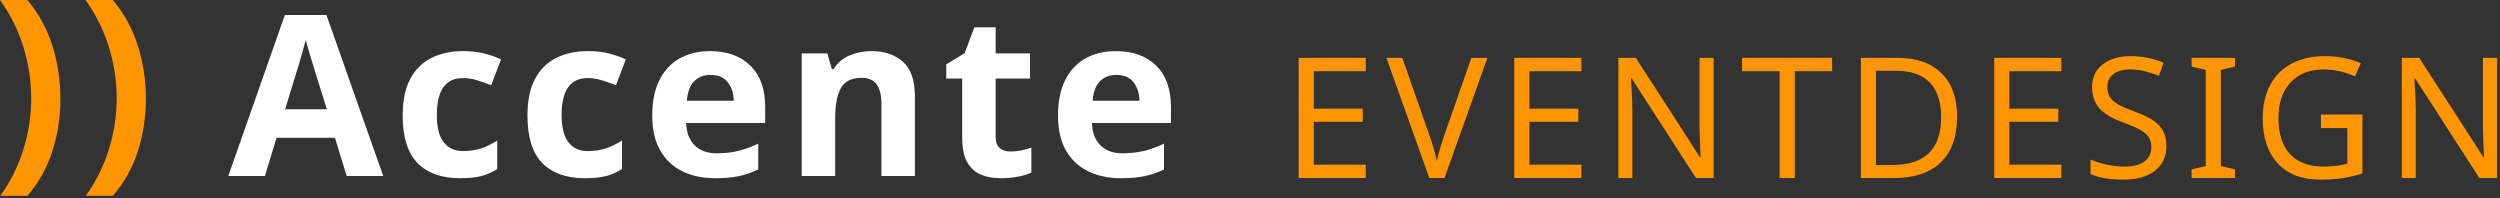
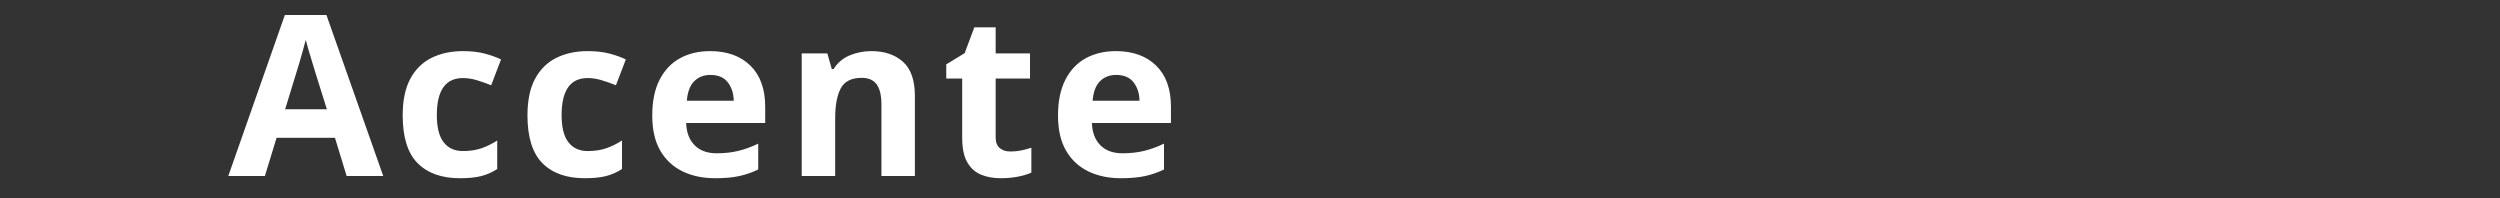
<svg xmlns="http://www.w3.org/2000/svg" width="668px" height="53px" viewBox="0 0 668 53" version="1.1">
  <rect x="0" y="0" width="668" height="53" fill="#333333" stroke="none" />
  <title>Group 5</title>
  <g id="Symbols" stroke="none" stroke-width="1" fill="none" fill-rule="evenodd">
    <g id="Accente-Logo-Copy-Copy-2" transform="translate(-900, -853)" fill-rule="nonzero">
      <g id="Group-5" transform="translate(900, 853)">
-         <path d="M364.938,47.561 L364.938,44.004 L351.04,44.004 L351.04,32.543 L364.126,32.543 L364.126,29.03 L351.04,29.03 L351.04,19.018 L364.938,19.018 L364.938,15.461 L347,15.461 L347,47.561 L364.938,47.561 Z M385.972,47.561 L397.433,15.461 L393.152,15.461 L385.972,35.968 C384.977,38.852 384.296,41.216 383.93,43.06 C383.506,40.996 382.832,38.661 381.91,36.056 L381.91,36.056 L374.687,15.461 L370.449,15.461 L381.91,47.561 L385.972,47.561 Z M422.551,47.561 L422.551,44.004 L408.653,44.004 L408.653,32.543 L421.739,32.543 L421.739,29.03 L408.653,29.03 L408.653,19.018 L422.551,19.018 L422.551,15.461 L404.613,15.461 L404.613,47.561 L422.551,47.561 Z M436.164,47.561 L436.164,29.623 C436.164,27.661 436.076,25.349 435.9,22.685 L435.9,22.685 L435.79,20.906 L435.966,20.906 L453.158,47.561 L457.878,47.561 L457.878,15.461 L454.102,15.461 L454.102,33.763 C454.107,34.739 454.151,36.238 454.234,38.262 C454.321,40.421 454.38,41.677 454.409,42.028 L454.409,42.028 L454.234,42.028 L448.635,33.311 L438.096,17.02 L437.108,15.461 L432.431,15.461 L432.431,47.561 L436.164,47.561 Z M479.571,47.561 L479.571,19.018 L489.539,19.018 L489.539,15.461 L465.475,15.461 L465.475,19.018 L475.509,19.018 L475.509,47.561 L479.571,47.561 Z M506.16,47.561 C511.561,47.561 515.707,46.159 518.598,43.356 C521.489,40.553 522.934,36.502 522.934,31.204 C522.934,26.198 521.544,22.322 518.762,19.578 C515.981,16.833 512.095,15.461 507.104,15.461 L507.104,15.461 L497.224,15.461 L497.224,47.561 L506.16,47.561 Z M505.633,44.092 L501.263,44.092 L501.263,18.908 L506.533,18.908 C510.602,18.908 513.643,19.958 515.656,22.059 C517.668,24.159 518.675,27.251 518.675,31.335 C518.675,39.84 514.327,44.092 505.633,44.092 L505.633,44.092 Z M550.796,47.561 L550.796,44.004 L536.898,44.004 L536.898,32.543 L549.984,32.543 L549.984,29.03 L536.898,29.03 L536.898,19.018 L550.796,19.018 L550.796,15.461 L532.858,15.461 L532.858,47.561 L550.796,47.561 Z M567.417,48 C571.018,48 573.828,47.195 575.848,45.585 C577.868,43.975 578.878,41.772 578.878,38.976 C578.878,37.483 578.6,36.199 578.044,35.123 C577.488,34.047 576.624,33.095 575.453,32.268 C574.282,31.441 572.504,30.589 570.118,29.711 C568.127,28.979 566.667,28.327 565.738,27.756 C564.808,27.186 564.135,26.553 563.718,25.857 C563.3,25.162 563.092,24.287 563.092,23.234 C563.092,21.755 563.63,20.606 564.706,19.786 C565.781,18.967 567.271,18.557 569.174,18.557 C571.545,18.557 574.106,19.128 576.858,20.269 L576.858,20.269 L578.11,16.8 C575.417,15.6 572.467,15 569.261,15 C566.188,15 563.71,15.739 561.829,17.218 C559.948,18.696 559.008,20.687 559.008,23.19 C559.008,25.517 559.645,27.416 560.918,28.887 C562.192,30.358 564.314,31.635 567.285,32.719 C569.379,33.48 570.941,34.16 571.973,34.76 C573.005,35.361 573.741,36.005 574.18,36.693 C574.619,37.381 574.838,38.259 574.838,39.327 C574.838,40.937 574.231,42.204 573.016,43.126 C571.801,44.048 569.993,44.509 567.593,44.509 C566.188,44.509 564.676,44.341 563.059,44.004 C561.441,43.667 559.952,43.206 558.591,42.621 L558.591,42.621 L558.591,46.485 C560.669,47.495 563.611,48 567.417,48 Z M597.19,47.561 L597.19,45.234 L593.413,44.377 L593.413,18.689 L597.19,17.788 L597.19,15.461 L585.597,15.461 L585.597,17.788 L589.373,18.689 L589.373,44.377 L585.597,45.234 L585.597,47.561 L597.19,47.561 Z M619.958,48 C622.271,48 624.305,47.861 626.062,47.583 C627.818,47.305 629.546,46.895 631.244,46.353 L631.244,46.353 L631.244,30.611 L620.156,30.611 L620.156,34.212 L627.204,34.212 L627.204,43.741 C625.154,44.253 623.054,44.509 620.902,44.509 C616.965,44.509 613.964,43.404 611.9,41.194 C609.836,38.983 608.804,35.756 608.804,31.511 C608.804,27.5 609.88,24.339 612.032,22.026 C614.184,19.713 617.17,18.557 620.99,18.557 C623.683,18.557 626.442,19.172 629.267,20.401 L629.267,20.401 L630.804,16.888 C627.848,15.629 624.657,15 621.232,15 C617.821,15 614.861,15.662 612.35,16.987 C609.84,18.312 607.919,20.226 606.587,22.729 C605.255,25.232 604.589,28.159 604.589,31.511 C604.589,36.707 605.928,40.754 608.607,43.653 C611.285,46.551 615.069,48 619.958,48 Z M645.493,47.561 L645.493,29.623 C645.493,27.661 645.405,25.349 645.23,22.685 L645.23,22.685 L645.12,20.906 L645.295,20.906 L662.487,47.561 L667.208,47.561 L667.208,15.461 L663.431,15.461 L663.432,33.763 C663.437,34.739 663.481,36.238 663.563,38.262 C663.651,40.421 663.709,41.677 663.739,42.028 L663.739,42.028 L663.563,42.028 L657.964,33.311 L647.425,17.02 L646.437,15.461 L641.76,15.461 L641.76,47.561 L645.493,47.561 Z" id="EVENTDESIGN" fill="#FF9500" />
        <path d="M70.78,47.02 L73.9,36.82 L89.5,36.82 L92.62,47.02 L102.4,47.02 L87.22,4 L76.12,4 L61,47.02 L70.78,47.02 Z M87.34,29.2 L76.18,29.2 L79.24,19.24 C79.4,18.8 79.63,18.05 79.93,16.99 C80.23,15.93 80.55,14.81 80.89,13.63 C81.23,12.45 81.5,11.46 81.7,10.66 C81.9,11.46 82.16,12.4 82.48,13.48 C82.8,14.56 83.12,15.62 83.44,16.66 C83.76,17.7 84.02,18.56 84.22,19.24 L84.22,19.24 L87.34,29.2 Z M122.9,47.62 C125.18,47.62 127.07,47.43 128.57,47.05 C130.07,46.67 131.5,46.04 132.86,45.16 L132.86,45.16 L132.86,37.54 C131.5,38.42 130.1,39.11 128.66,39.61 C127.22,40.11 125.56,40.36 123.68,40.36 C121.48,40.36 119.77,39.58 118.55,38.02 C117.33,36.46 116.72,34.04 116.72,30.76 C116.72,24.16 119.04,20.86 123.68,20.86 C124.88,20.86 126.09,21.04 127.31,21.4 C128.53,21.76 129.84,22.22 131.24,22.78 L131.24,22.78 L133.88,15.88 C132.64,15.28 131.19,14.76 129.53,14.32 C127.87,13.88 125.92,13.66 123.68,13.66 C120.52,13.66 117.73,14.26 115.31,15.46 C112.89,16.66 111,18.52 109.64,21.04 C108.28,23.56 107.6,26.82 107.6,30.82 C107.6,36.66 108.93,40.92 111.59,43.6 C114.25,46.28 118.02,47.62 122.9,47.62 Z M156.24,47.62 C158.52,47.62 160.41,47.43 161.91,47.05 C163.41,46.67 164.84,46.04 166.2,45.16 L166.2,45.16 L166.2,37.54 C164.84,38.42 163.44,39.11 162,39.61 C160.56,40.11 158.9,40.36 157.02,40.36 C154.82,40.36 153.11,39.58 151.89,38.02 C150.67,36.46 150.06,34.04 150.06,30.76 C150.06,24.16 152.38,20.86 157.02,20.86 C158.22,20.86 159.43,21.04 160.65,21.4 C161.87,21.76 163.18,22.22 164.58,22.78 L164.58,22.78 L167.22,15.88 C165.98,15.28 164.53,14.76 162.87,14.32 C161.21,13.88 159.26,13.66 157.02,13.66 C153.86,13.66 151.07,14.26 148.65,15.46 C146.23,16.66 144.34,18.52 142.98,21.04 C141.62,23.56 140.94,26.82 140.94,30.82 C140.94,36.66 142.27,40.92 144.93,43.6 C147.59,46.28 151.36,47.62 156.24,47.62 Z M191.08,47.62 C193.6,47.62 195.74,47.43 197.5,47.05 C199.26,46.67 200.96,46.08 202.6,45.28 L202.6,45.28 L202.6,38.38 C200.76,39.26 198.97,39.91 197.23,40.33 C195.49,40.75 193.58,40.96 191.5,40.96 C188.98,40.96 187.01,40.24 185.59,38.8 C184.17,37.36 183.42,35.38 183.34,32.86 L183.34,32.86 L204.46,32.86 L204.46,28.54 C204.46,23.78 203.14,20.11 200.5,17.53 C197.86,14.95 194.28,13.66 189.76,13.66 C186.68,13.66 183.98,14.3 181.66,15.58 C179.34,16.86 177.53,18.78 176.23,21.34 C174.93,23.9 174.28,27.08 174.28,30.88 C174.28,34.68 175,37.81 176.44,40.27 C177.88,42.73 179.86,44.57 182.38,45.79 C184.9,47.01 187.8,47.62 191.08,47.62 Z M196.06,26.92 L183.52,26.92 C183.72,24.56 184.38,22.82 185.5,21.7 C186.62,20.58 188.06,20.02 189.82,20.02 C191.9,20.02 193.45,20.68 194.47,22 C195.49,23.32 196.02,24.96 196.06,26.92 L196.06,26.92 Z M223.16,47.02 L223.16,31.6 C223.16,28.12 223.66,25.45 224.66,23.59 C225.66,21.73 227.52,20.8 230.24,20.8 C232.08,20.8 233.42,21.39 234.26,22.57 C235.1,23.75 235.52,25.52 235.52,27.88 L235.52,27.88 L235.52,47.02 L244.46,47.02 L244.46,25.66 C244.46,21.46 243.4,18.41 241.28,16.51 C239.16,14.61 236.34,13.66 232.82,13.66 C230.78,13.66 228.85,14.04 227.03,14.8 C225.21,15.56 223.78,16.78 222.74,18.46 L222.74,18.46 L222.26,18.46 L221.06,14.26 L214.22,14.26 L214.22,47.02 L223.16,47.02 Z M267.36,47.62 C269.04,47.62 270.59,47.48 272.01,47.2 C273.43,46.92 274.62,46.56 275.58,46.12 L275.58,46.12 L275.58,39.46 C274.66,39.78 273.74,40.03 272.82,40.21 C271.9,40.39 270.94,40.48 269.94,40.48 C268.78,40.48 267.84,40.17 267.12,39.55 C266.4,38.93 266.04,38 266.04,36.76 L266.04,36.76 L266.04,20.98 L275.22,20.98 L275.22,14.26 L266.04,14.26 L266.04,7.3 L260.34,7.3 L257.76,14.2 L252.84,17.2 L252.84,20.98 L257.1,20.98 L257.1,36.76 C257.1,39.6 257.55,41.8 258.45,43.36 C259.35,44.92 260.57,46.02 262.11,46.66 C263.65,47.3 265.4,47.62 267.36,47.62 Z M299.5,47.62 C302.02,47.62 304.16,47.43 305.92,47.05 C307.68,46.67 309.38,46.08 311.02,45.28 L311.02,45.28 L311.02,38.38 C309.18,39.26 307.39,39.91 305.65,40.33 C303.91,40.75 302,40.96 299.92,40.96 C297.4,40.96 295.43,40.24 294.01,38.8 C292.59,37.36 291.84,35.38 291.76,32.86 L291.76,32.86 L312.88,32.86 L312.88,28.54 C312.88,23.78 311.56,20.11 308.92,17.53 C306.28,14.95 302.7,13.66 298.18,13.66 C295.1,13.66 292.4,14.3 290.08,15.58 C287.76,16.86 285.95,18.78 284.65,21.34 C283.35,23.9 282.7,27.08 282.7,30.88 C282.7,34.68 283.42,37.81 284.86,40.27 C286.3,42.73 288.28,44.57 290.8,45.79 C293.32,47.01 296.22,47.62 299.5,47.62 Z M304.48,26.92 L291.94,26.92 C292.14,24.56 292.8,22.82 293.92,21.7 C295.04,20.58 296.48,20.02 298.24,20.02 C300.32,20.02 301.87,20.68 302.89,22 C303.91,23.32 304.44,24.96 304.48,26.92 L304.48,26.92 Z" id="Accente" fill="#FFFFFF" />
-         <path d="M7.32,52.32 C10.36,48.8 12.59,44.81 14.01,40.35 C15.43,35.89 16.14,31.24 16.14,26.4 C16.14,21.52 15.43,16.81 14.01,12.27 C12.59,7.73 10.36,3.64 7.32,0 L7.32,0 L0,0 C2.72,3.76 4.79,7.9 6.21,12.42 C7.63,16.94 8.34,21.58 8.34,26.34 C8.34,30.98 7.63,35.55 6.21,40.05 C4.79,44.55 2.74,48.64 0.06,52.32 L0.06,52.32 L7.32,52.32 Z M30.16,52.32 C33.2,48.8 35.43,44.81 36.85,40.35 C38.27,35.89 38.98,31.24 38.98,26.4 C38.98,21.52 38.27,16.81 36.85,12.27 C35.43,7.73 33.2,3.64 30.16,0 L30.16,0 L22.84,0 C25.56,3.76 27.63,7.9 29.05,12.42 C30.47,16.94 31.18,21.58 31.18,26.34 C31.18,30.98 30.47,35.55 29.05,40.05 C27.63,44.55 25.58,48.64 22.9,52.32 L22.9,52.32 L30.16,52.32 Z" id="))" fill="#FF9500" />
      </g>
    </g>
  </g>
</svg>